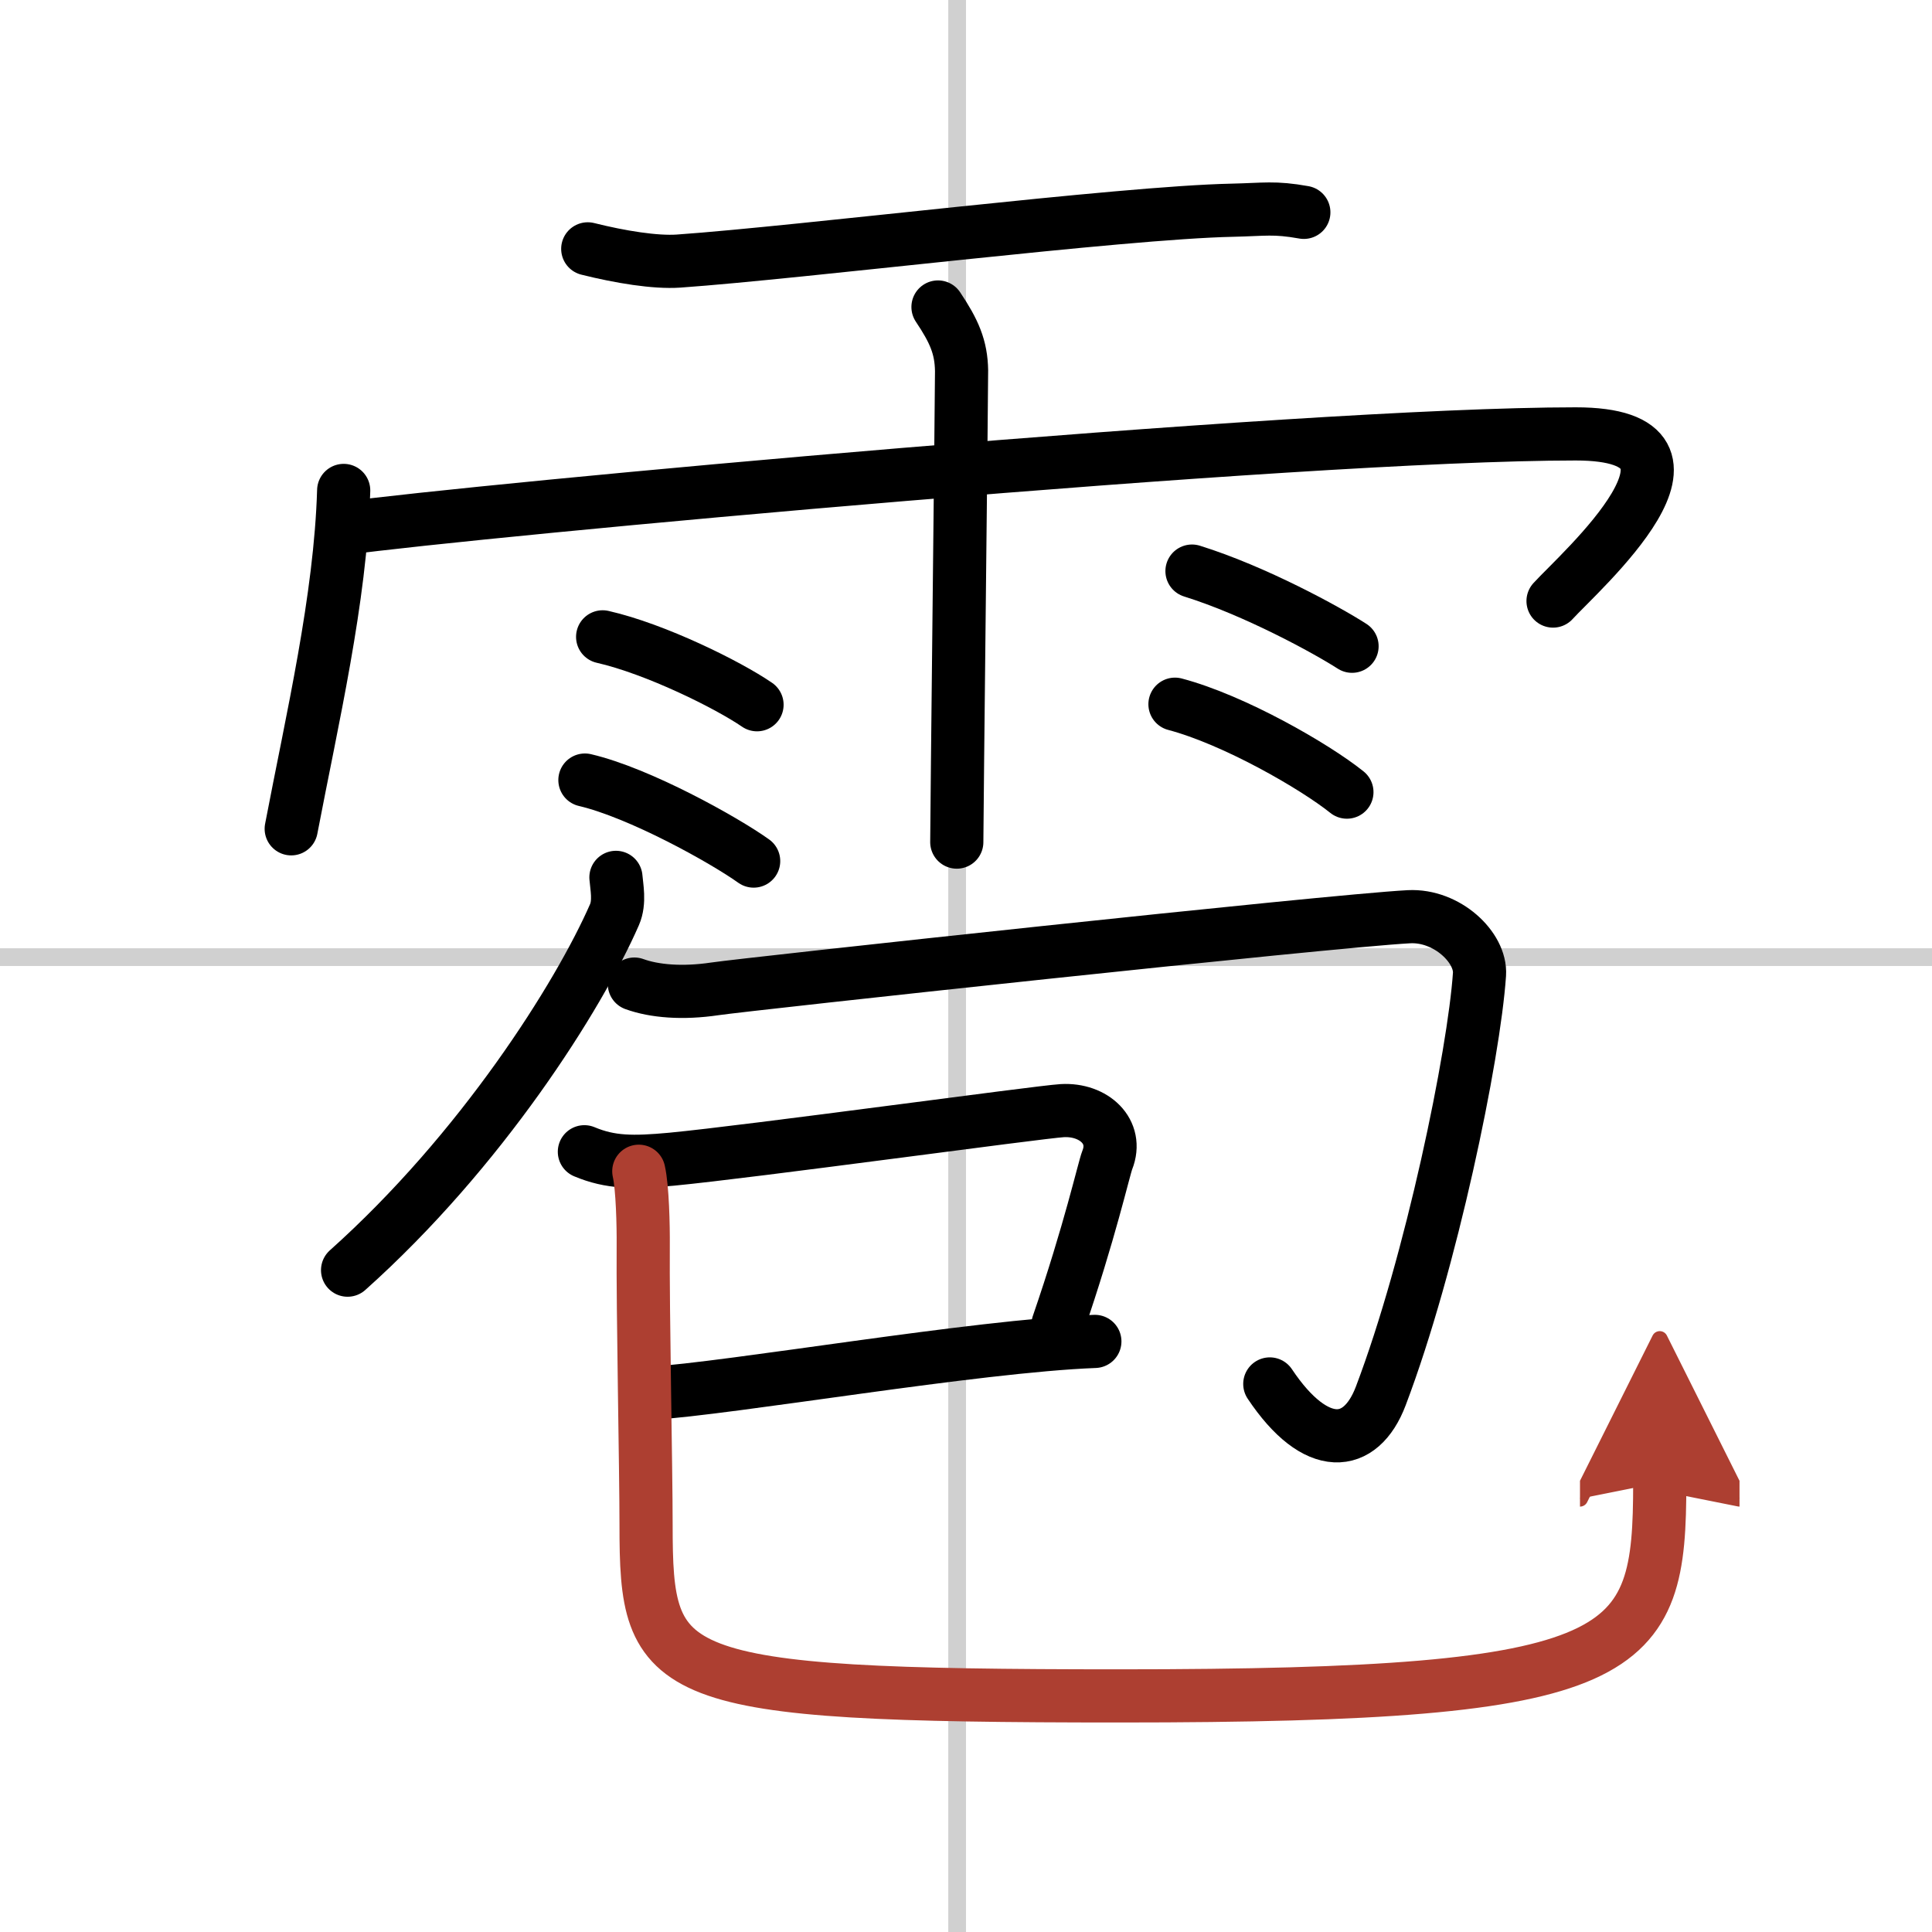
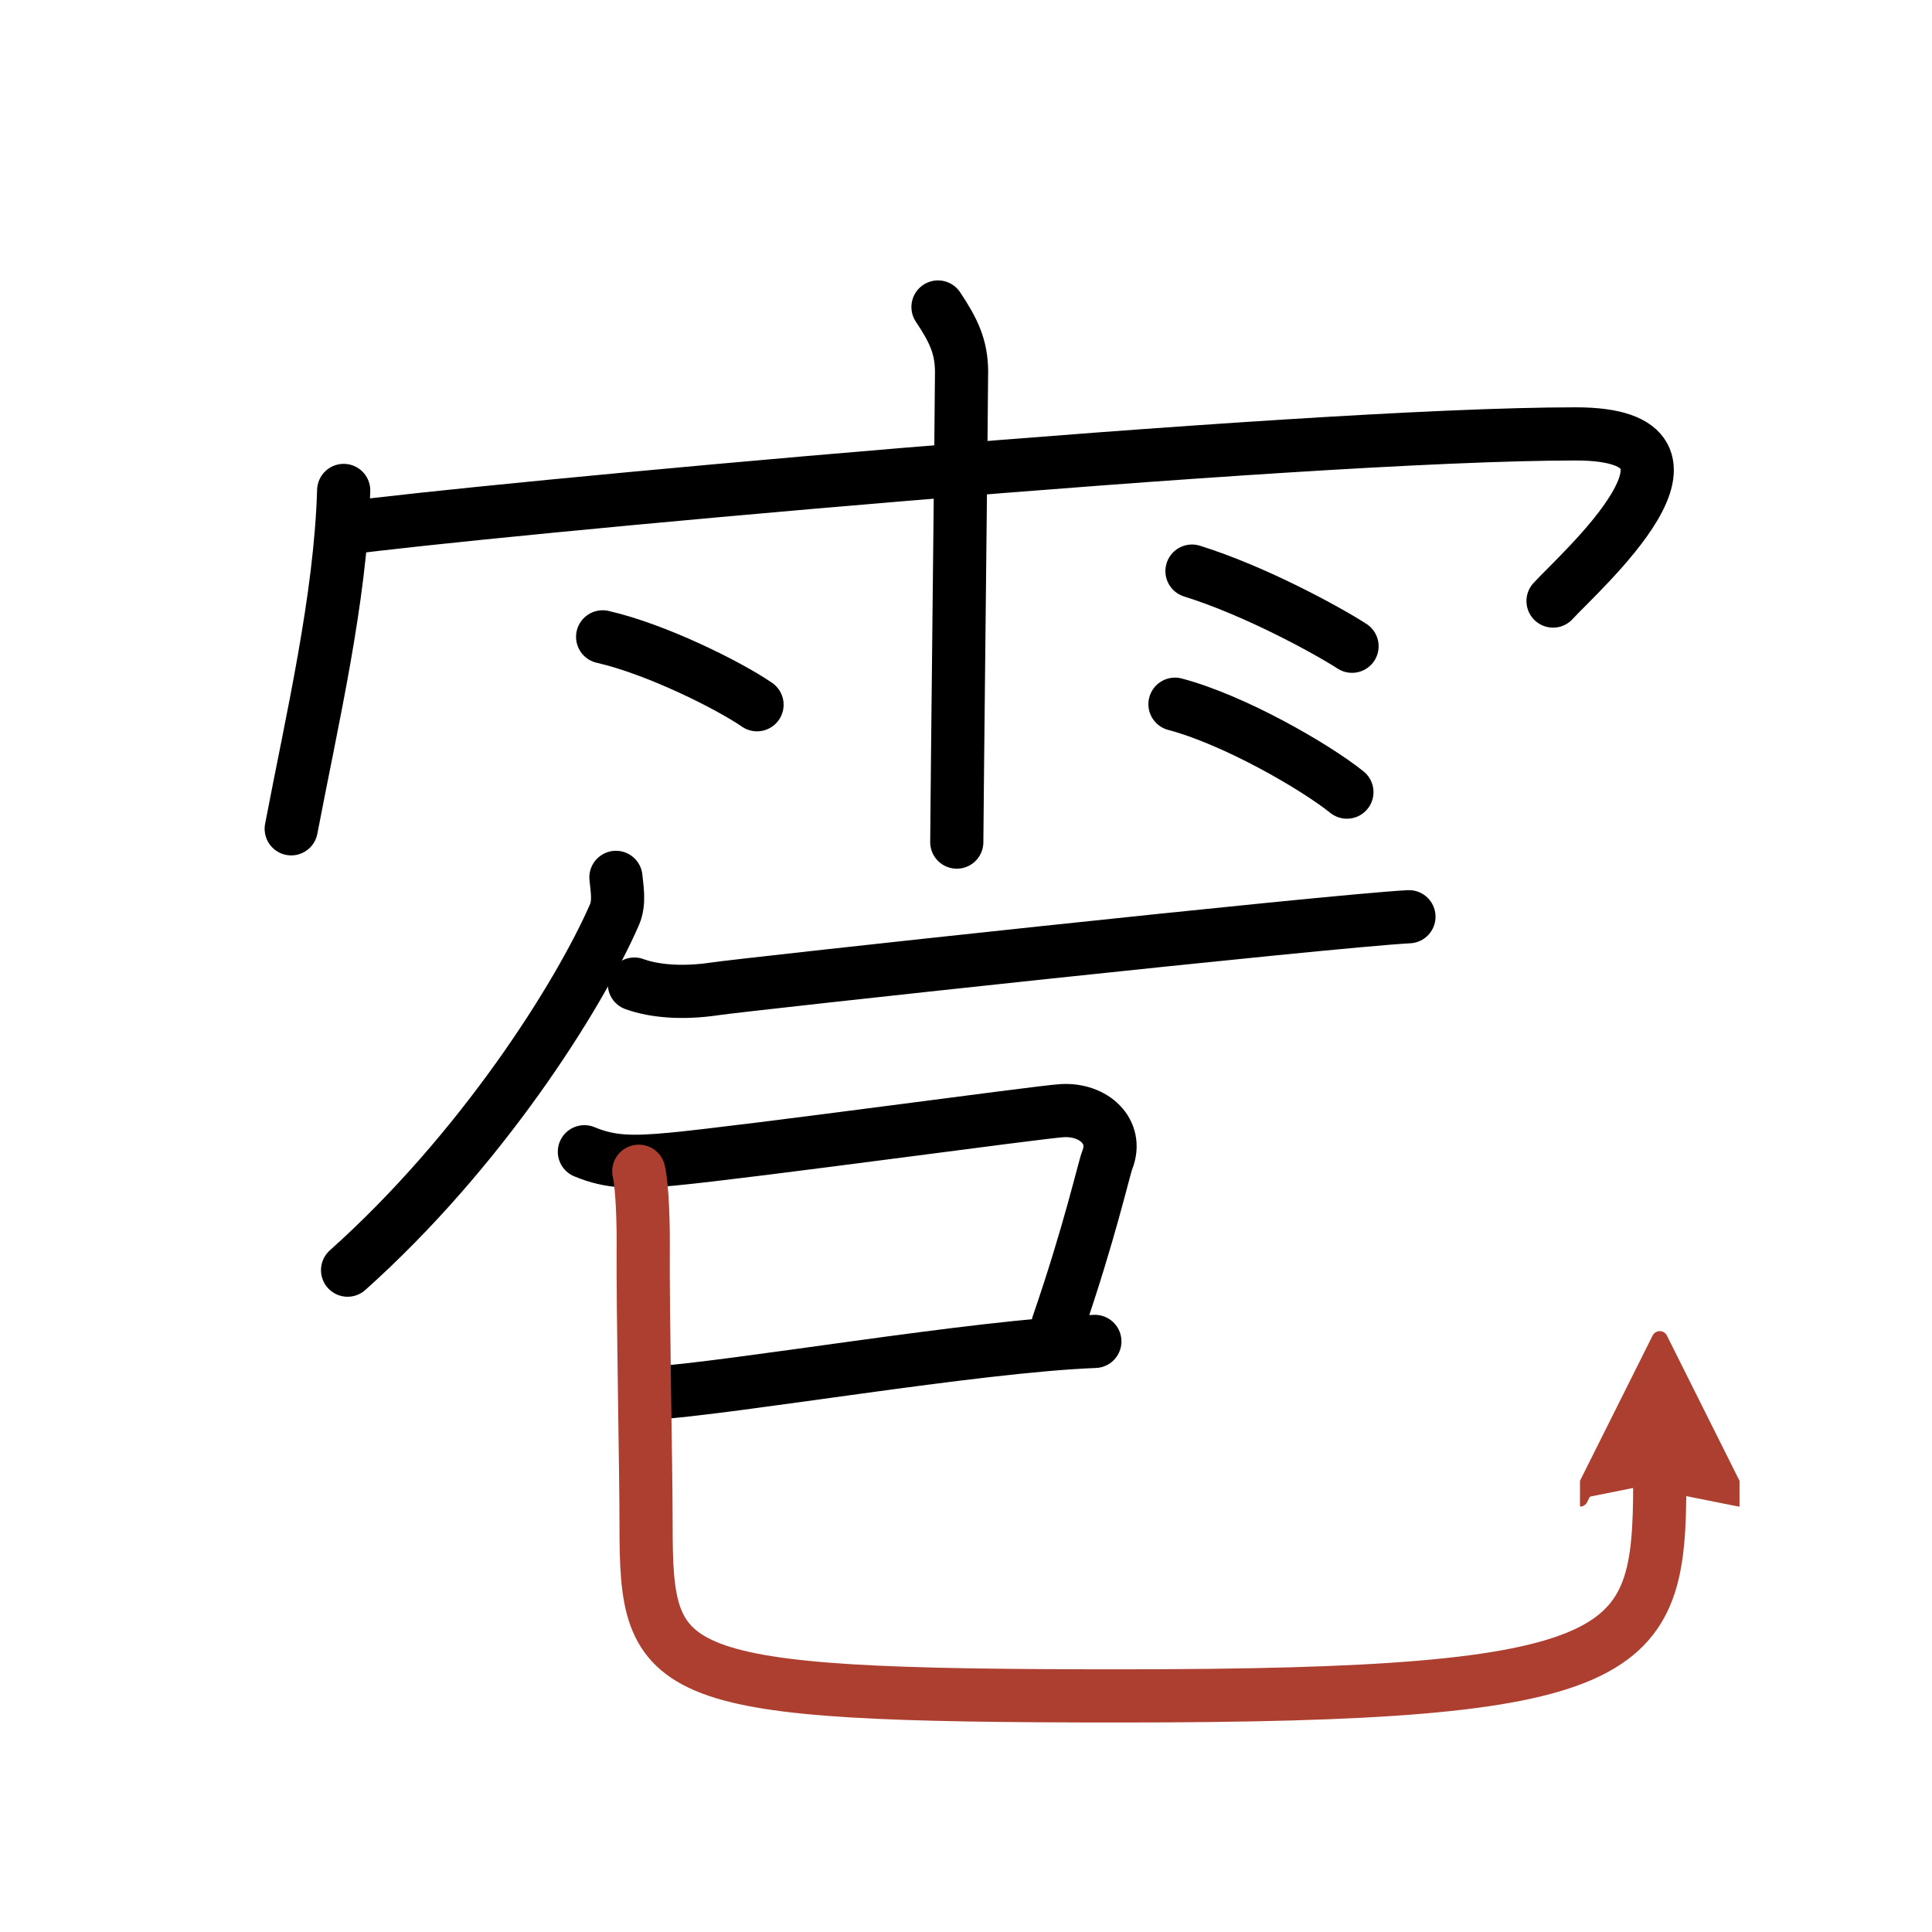
<svg xmlns="http://www.w3.org/2000/svg" width="400" height="400" viewBox="0 0 109 109">
  <defs>
    <marker id="a" markerWidth="4" orient="auto" refX="1" refY="5" viewBox="0 0 10 10">
      <polyline points="0 0 10 5 0 10 1 5" fill="#ad3f31" stroke="#ad3f31" />
    </marker>
  </defs>
  <g fill="none" stroke="#000" stroke-linecap="round" stroke-linejoin="round" stroke-width="3">
    <rect width="100%" height="100%" fill="#fff" stroke="#fff" />
-     <line x1="54" x2="54" y2="109" stroke="#d0d0d0" stroke-width="1" />
-     <line x2="109" y1="54" y2="54" stroke="#d0d0d0" stroke-width="1" />
-     <path d="m33.16 14.04c1.84 0.46 3.81 0.78 5.12 0.69 6.97-0.49 24.97-2.74 31.25-2.87 1.83-0.04 2.35-0.18 4.03 0.12" />
    <path d="m19.39 27.67c-0.18 6.12-1.78 12.91-2.96 19.09" />
    <path d="m19.35 29.82c7.4-1.02 53.84-5.34 69.55-5.34 9.1 0 0.17 7.83-1.28 9.43" />
    <path d="m52.92 17.32c0.91 1.36 1.31 2.26 1.33 3.6 0.01 0.48-0.27 25.27-0.27 26.59" />
    <path d="m34 35.93c2.99 0.68 7.08 2.71 8.71 3.83" />
-     <path d="m33 44.01c3.08 0.72 7.84 3.37 9.52 4.57" />
    <path d="m67.25 32.22c3.56 1.11 7.6 3.32 9.03 4.24" />
    <path d="m66.29 39.73c3.33 0.88 7.88 3.5 9.7 4.96" />
    <path d="m34.75 49.5c0.04 0.52 0.23 1.39-0.08 2.1-2.02 4.62-7.51 13.31-15.06 20.06" />
-     <path d="m35.79 55.52c1.13 0.41 2.72 0.54 4.54 0.27s34.64-3.83 39.16-4.07c2.15-0.11 4.08 1.74 3.98 3.25-0.31 4.56-2.72 16.28-5.57 23.79-1.13 2.98-3.65 3.23-6.26-0.68" />
+     <path d="m35.79 55.52c1.13 0.41 2.72 0.54 4.54 0.27s34.64-3.83 39.16-4.07" />
    <path d="m32.97 64.98c1.48 0.62 2.75 0.62 4.92 0.42 4.42-0.42 20.69-2.66 22.04-2.74 1.78-0.1 3.18 1.18 2.54 2.79-0.19 0.48-0.98 4.05-2.78 9.28" />
    <path d="m36.6 78.62c4.78-0.3 18.38-2.68 25.17-2.94" />
    <path d="m36.04 66.08c0.21 0.92 0.26 3.08 0.25 4.2-0.03 3.59 0.16 12.6 0.16 15.74 0 8.72 0.8 9.66 26.72 9.66 29.08 0 30.47-2.19 30.47-12.03" marker-end="url(#a)" stroke="#ad3f31" />
  </g>
</svg>